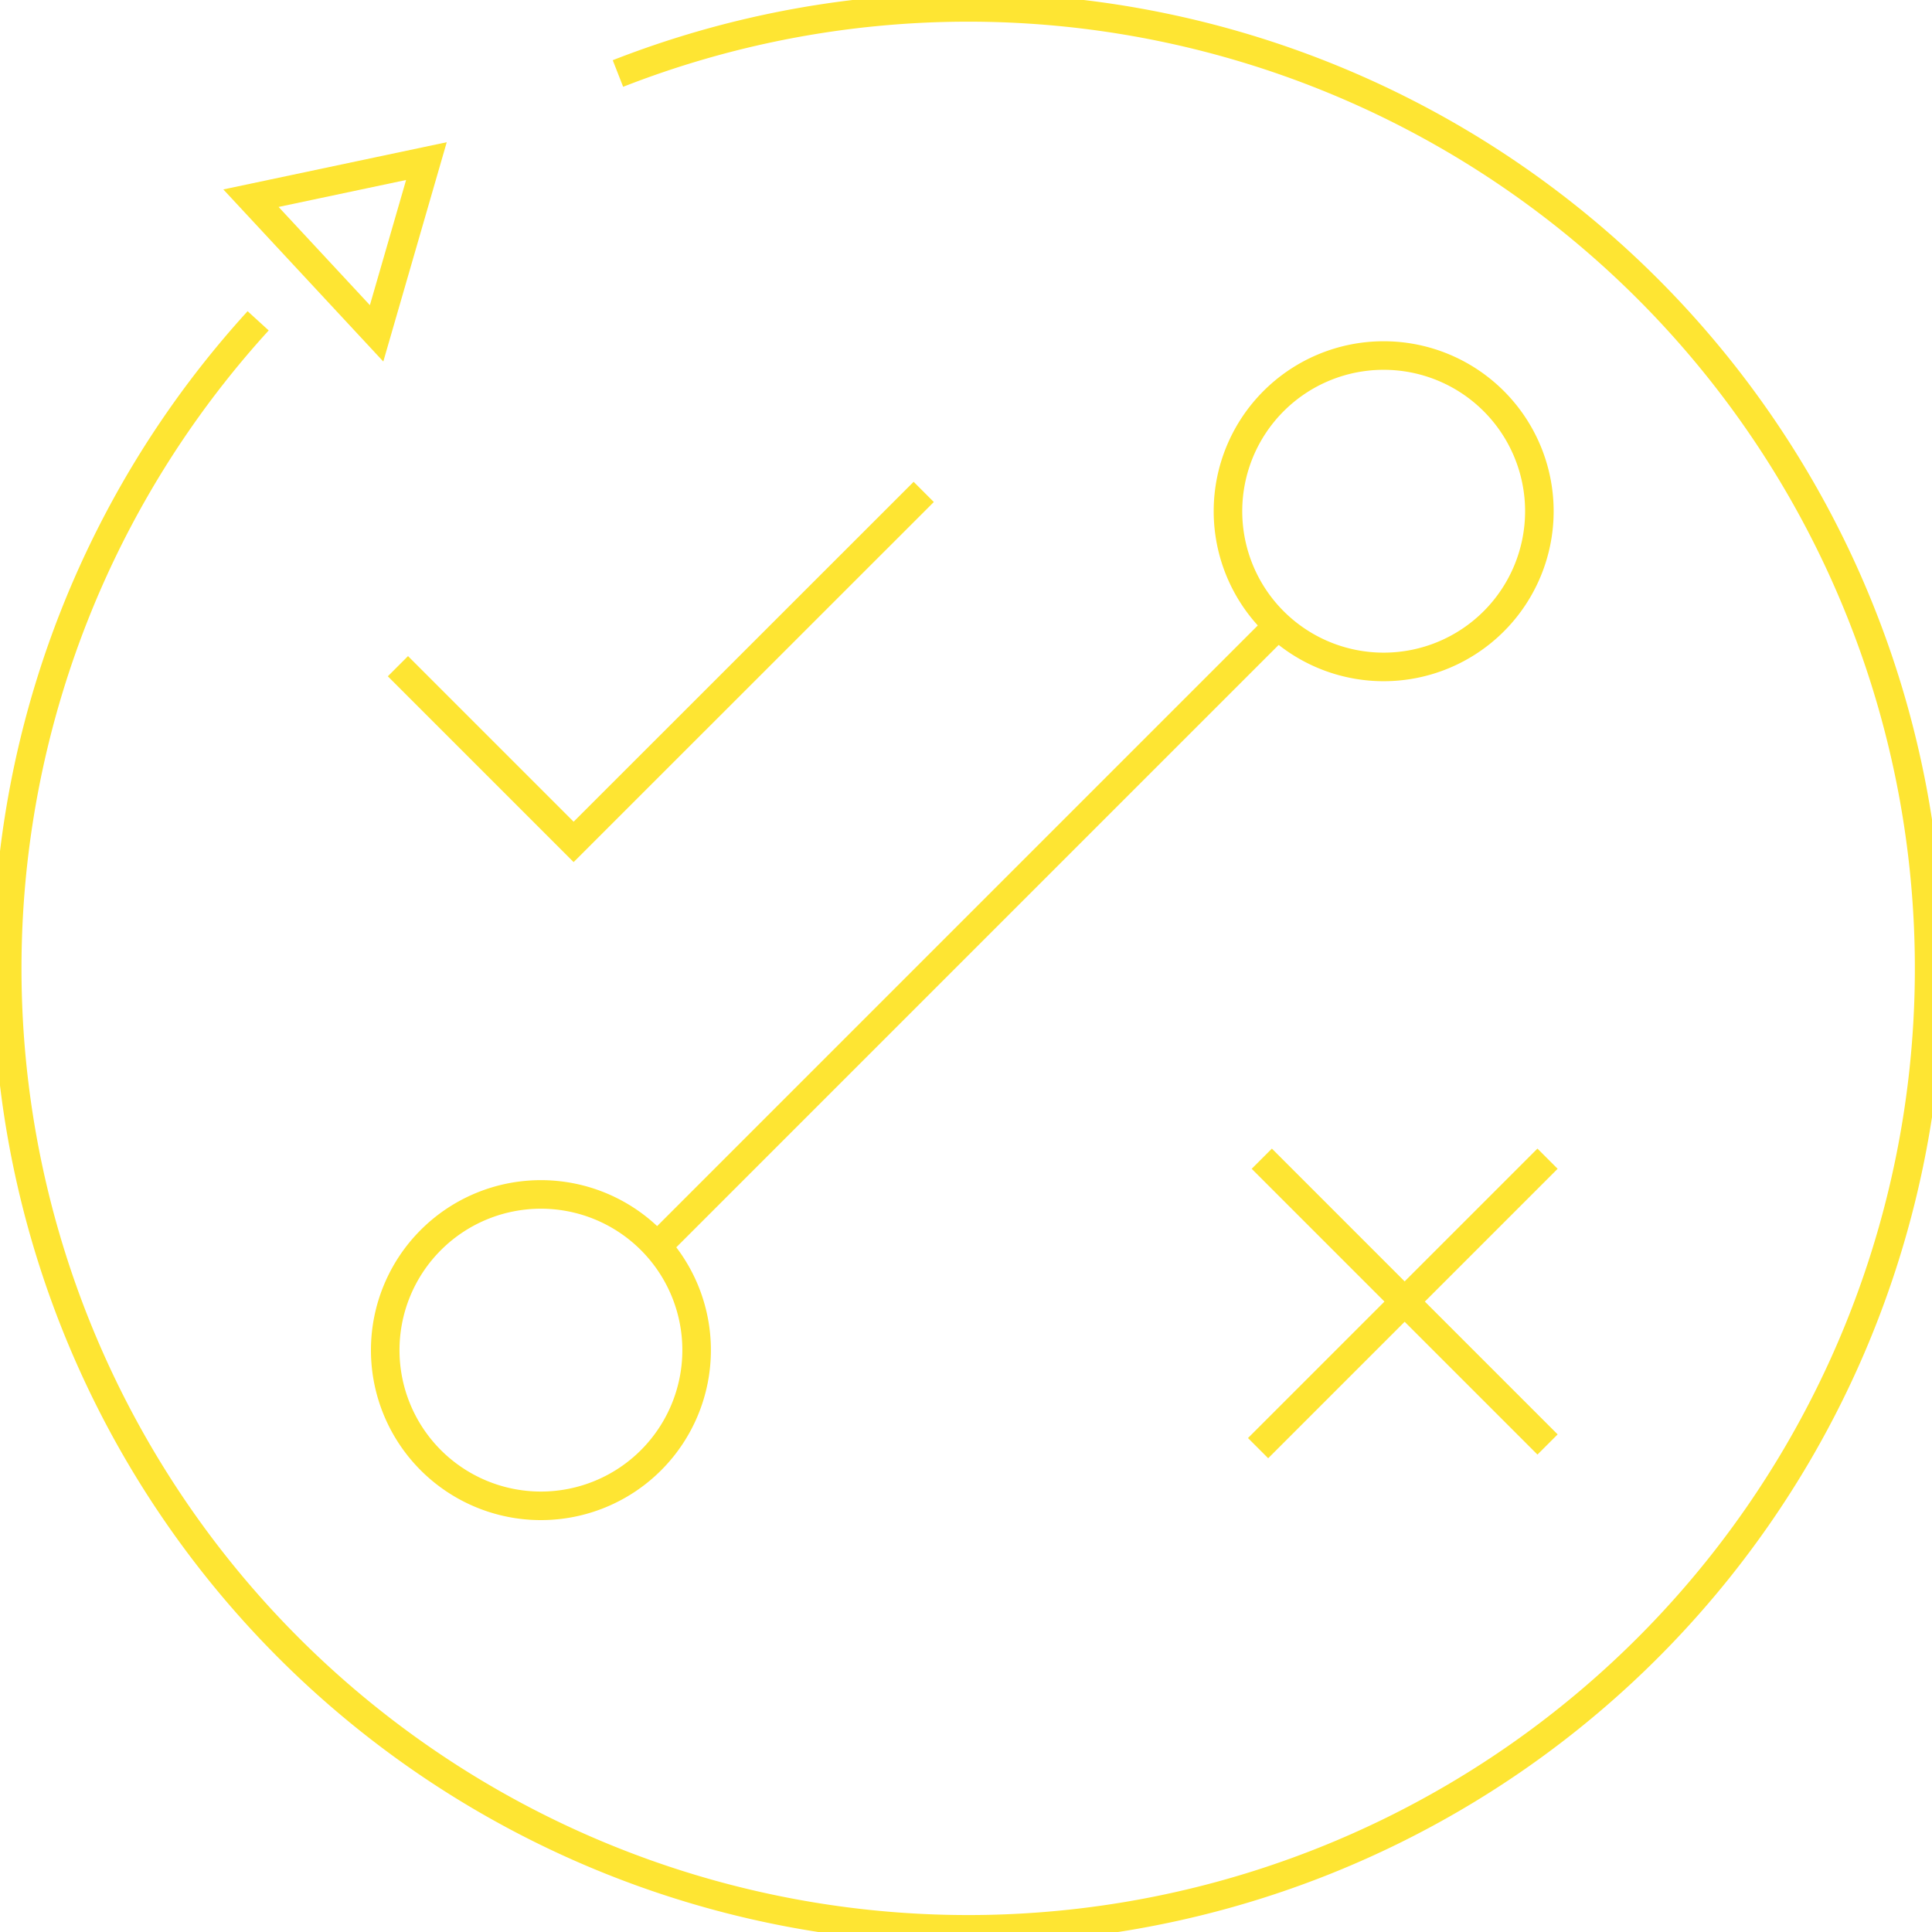
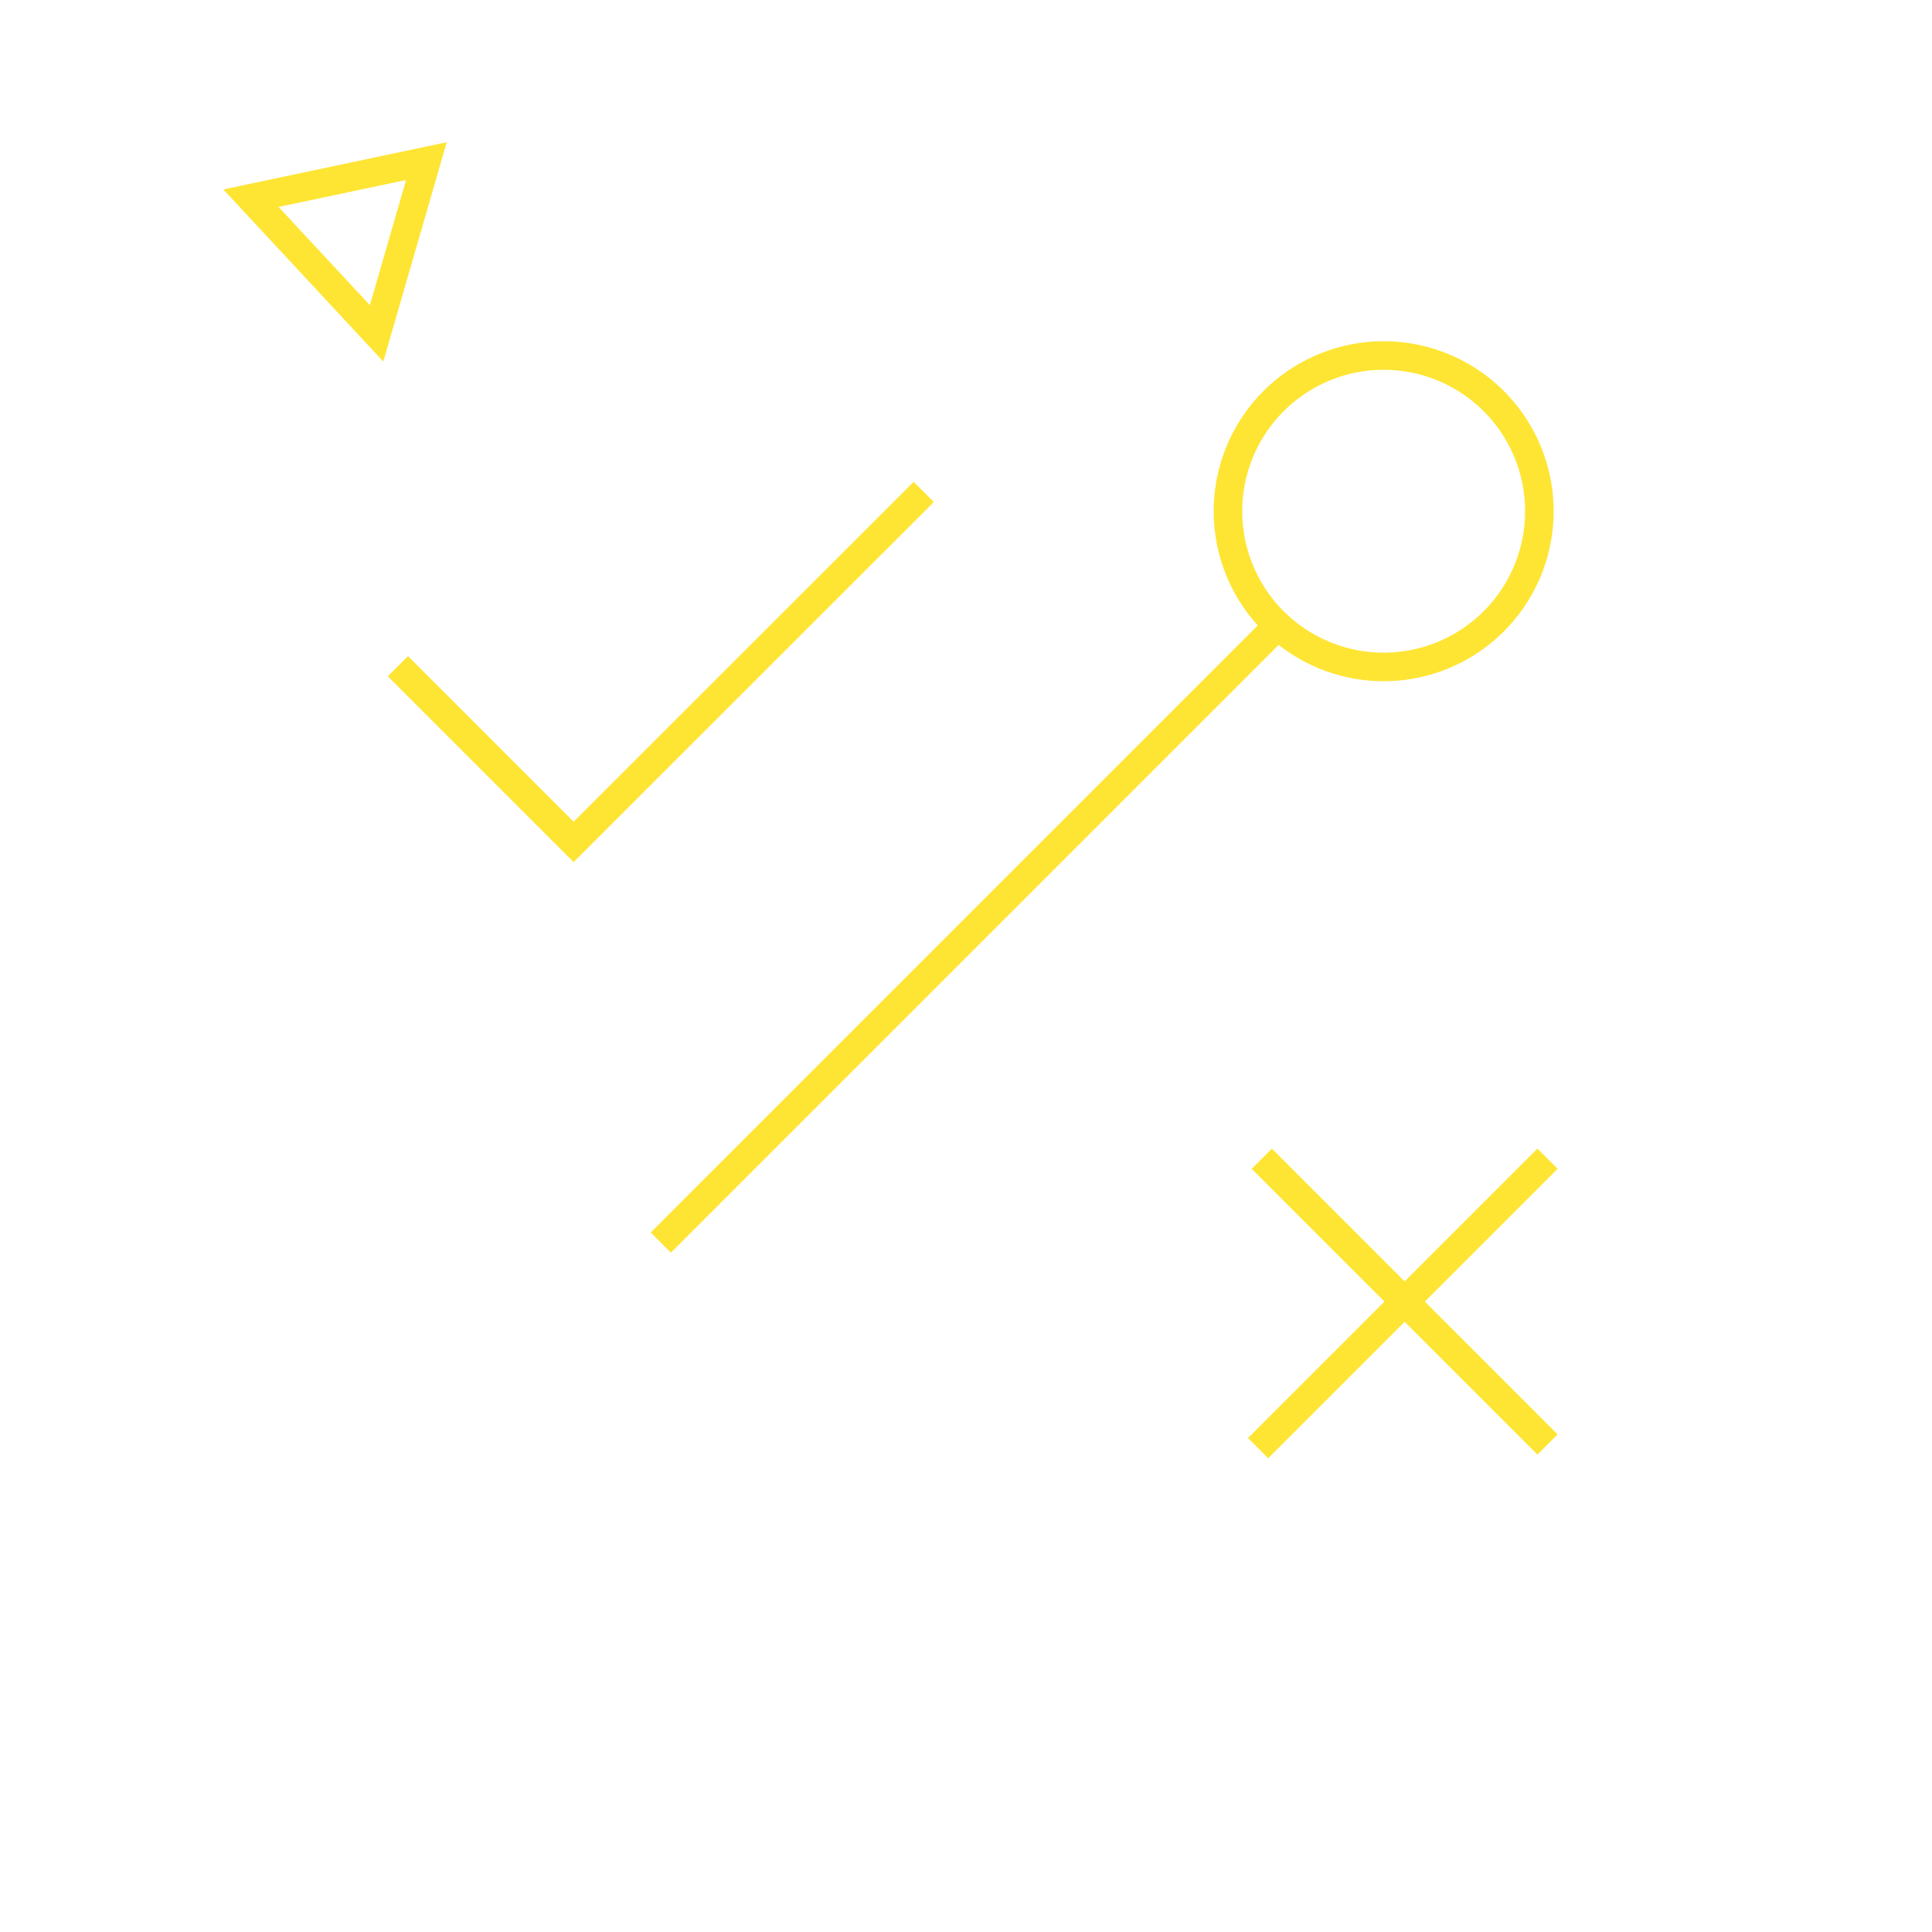
<svg xmlns="http://www.w3.org/2000/svg" width="101.489" height="101.489" viewBox="0 0 101.489 101.489">
  <defs>
    <clipPath id="clip-path">
      <rect id="Rectangle_3194" data-name="Rectangle 3194" width="101.489" height="101.489" fill="none" stroke="#fee533" stroke-width="1.5" />
    </clipPath>
  </defs>
  <g id="lock-in" transform="translate(0 0)">
    <path id="Path_2886" data-name="Path 2886" d="M11.339,9.227l6.6,7.1,2.617-9.048Z" transform="translate(1.844 1.184)" fill="none" stroke="#fee533" stroke-width="1.5" />
    <line id="Line_171" data-name="Line 171" x1="15.011" y1="15.013" transform="translate(66.282 60.867)" fill="none" stroke="#fee533" stroke-width="1.5" />
    <line id="Line_172" data-name="Line 172" y1="15.205" x2="15.205" transform="translate(66.088 60.867)" fill="none" stroke="#fee533" stroke-width="1.5" />
    <line id="Line_173" data-name="Line 173" x1="32.065" y2="32.065" transform="translate(34.712 33.21)" fill="none" stroke="#fee533" stroke-width="1.5" />
    <g id="Group_5771" data-name="Group 5771" transform="translate(0 0)">
      <g id="Group_5770" data-name="Group 5770" clip-path="url(#clip-path)">
-         <path id="Path_2887" data-name="Path 2887" d="M25.584,70.324a8.179,8.179,0,1,1,8.179-8.179A8.18,8.18,0,0,1,25.584,70.324Z" transform="translate(2.831 8.778)" fill="none" stroke="#fee533" stroke-width="1.5" />
        <path id="Path_2888" data-name="Path 2888" d="M63.661,32.421a8.179,8.179,0,1,1,8.179-8.179A8.18,8.18,0,0,1,63.661,32.421Z" transform="translate(9.024 2.613)" fill="none" stroke="#fee533" stroke-width="1.5" />
        <path id="Path_2889" data-name="Path 2889" d="M17.979,31.381l9.23,9.23L45.6,22.225" transform="translate(2.924 3.615)" fill="none" stroke="#fee533" stroke-width="1.5" />
-         <path id="Path_2890" data-name="Path 2890" d="M32.4,3.8A50.48,50.48,0,1,1,13.5,16.792" transform="translate(0.061 0.061)" fill="none" stroke="#fee533" stroke-width="1.5" />
      </g>
    </g>
  </g>
</svg>